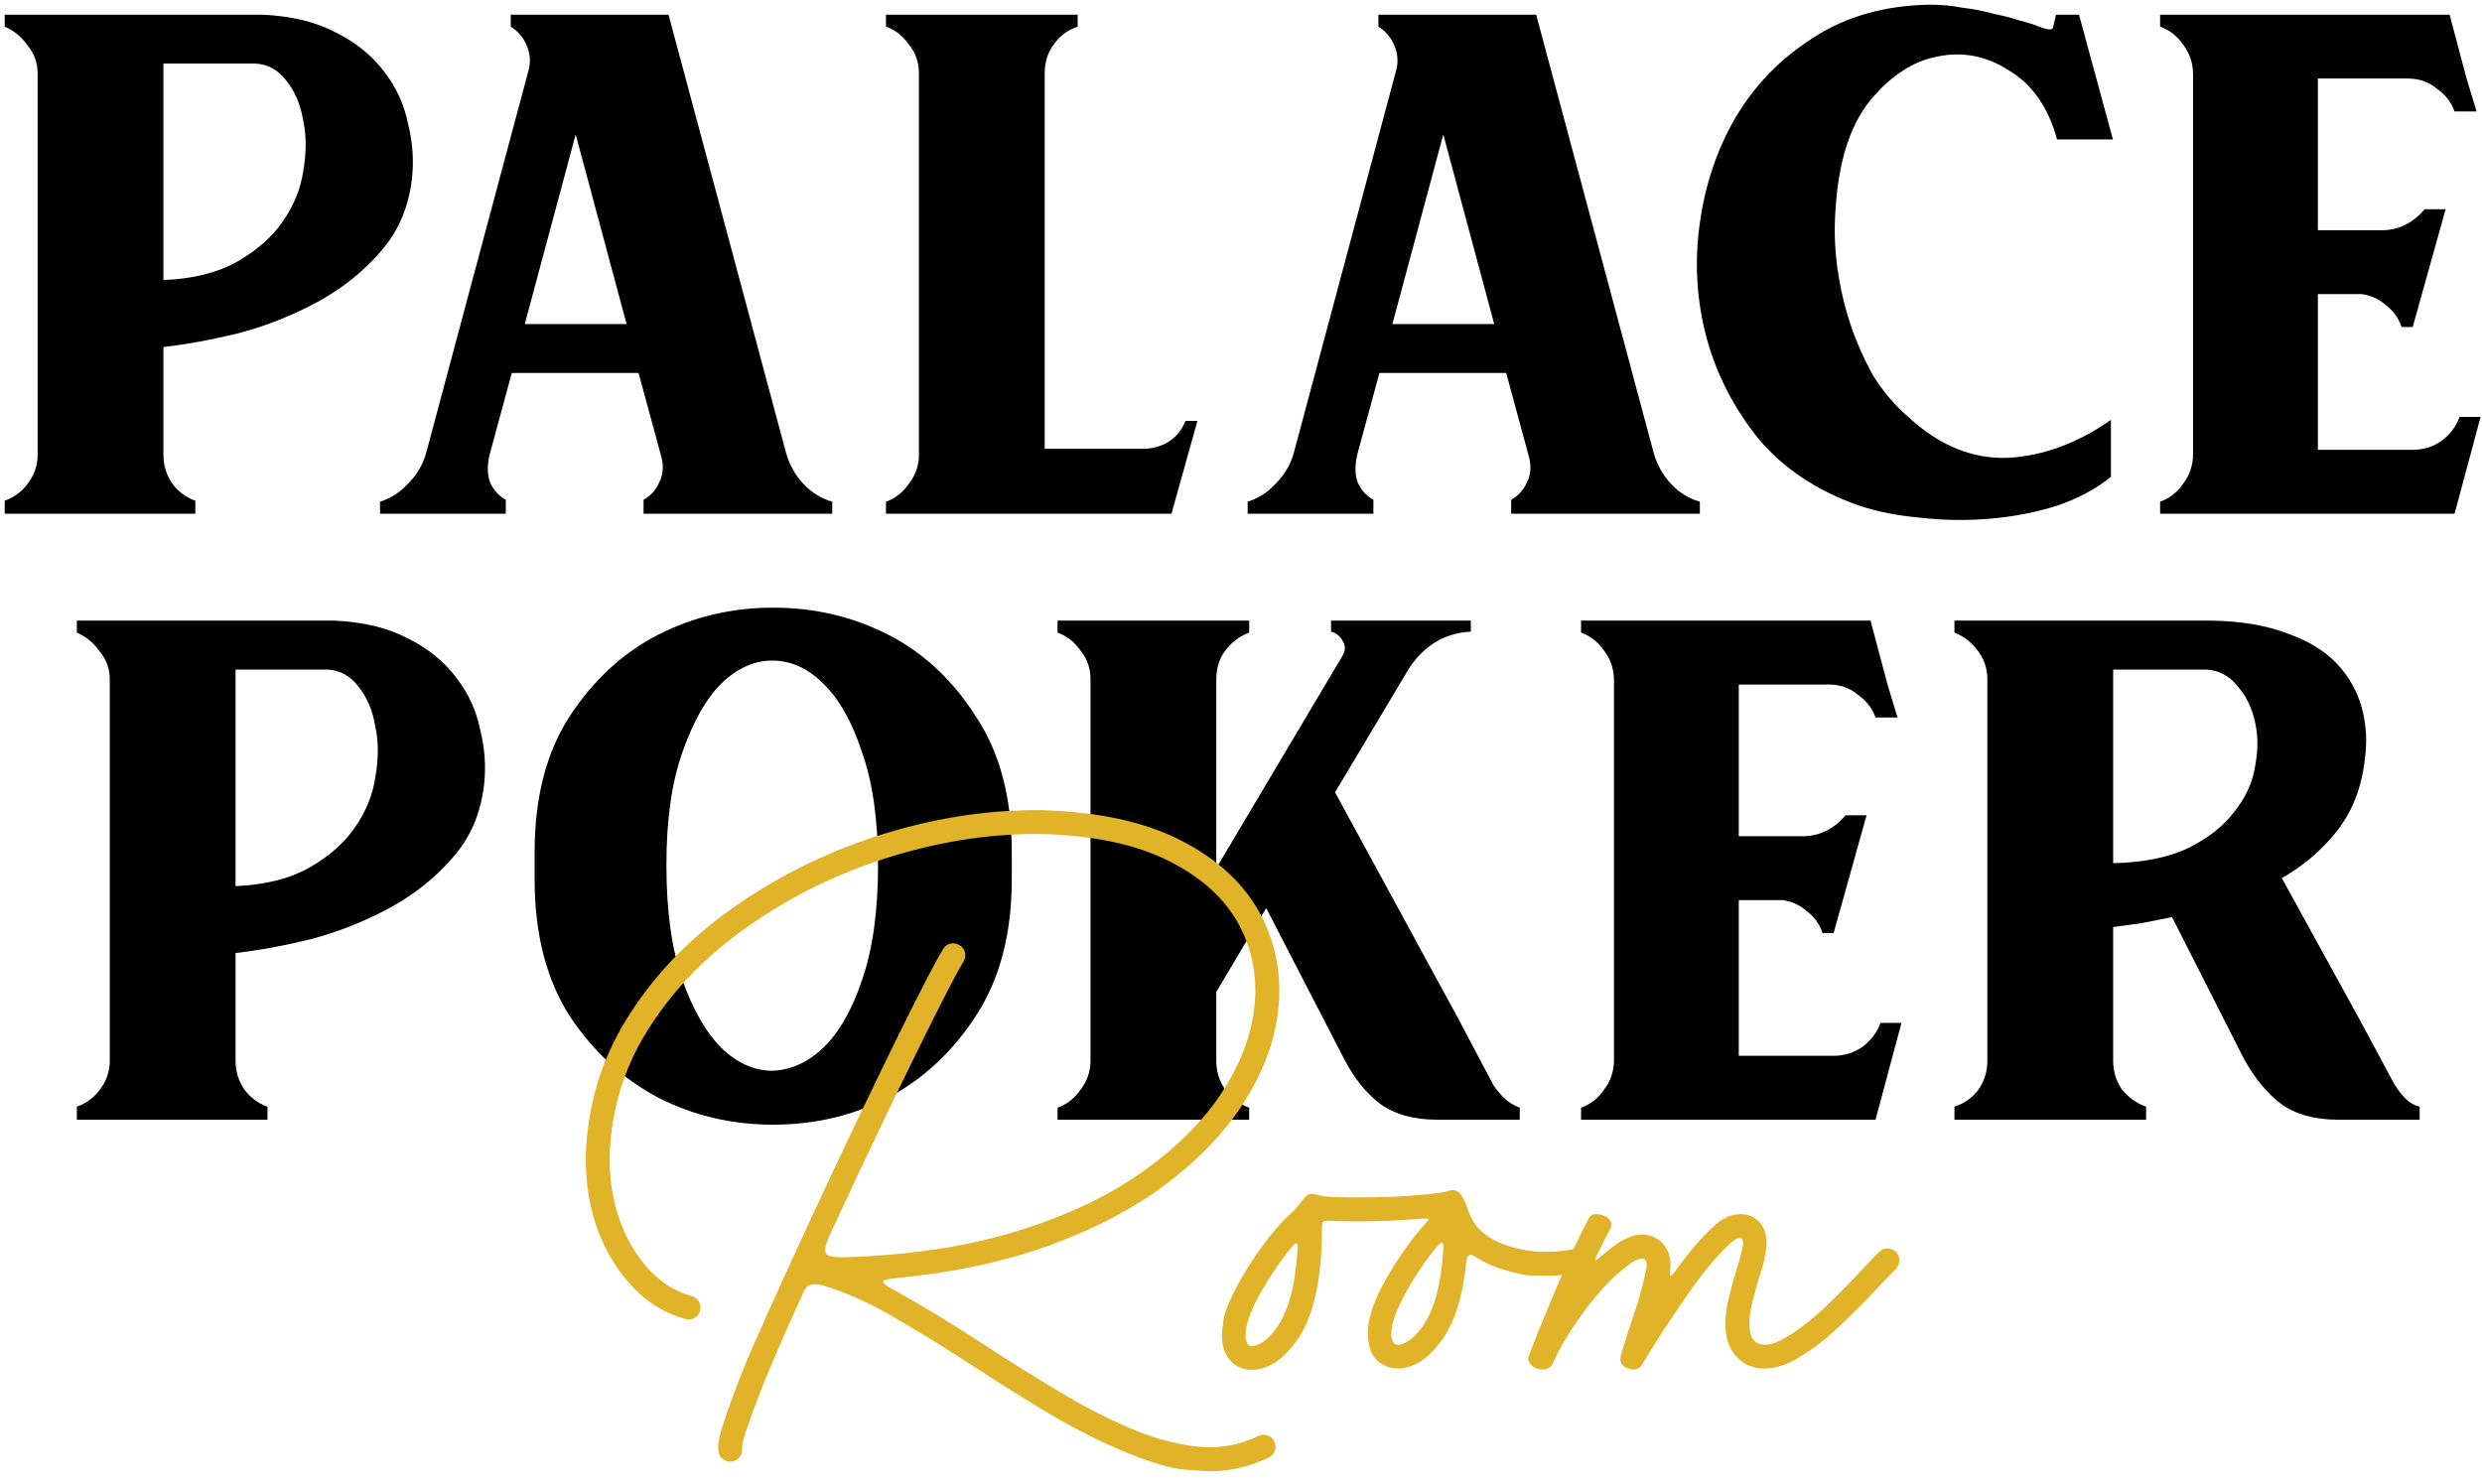
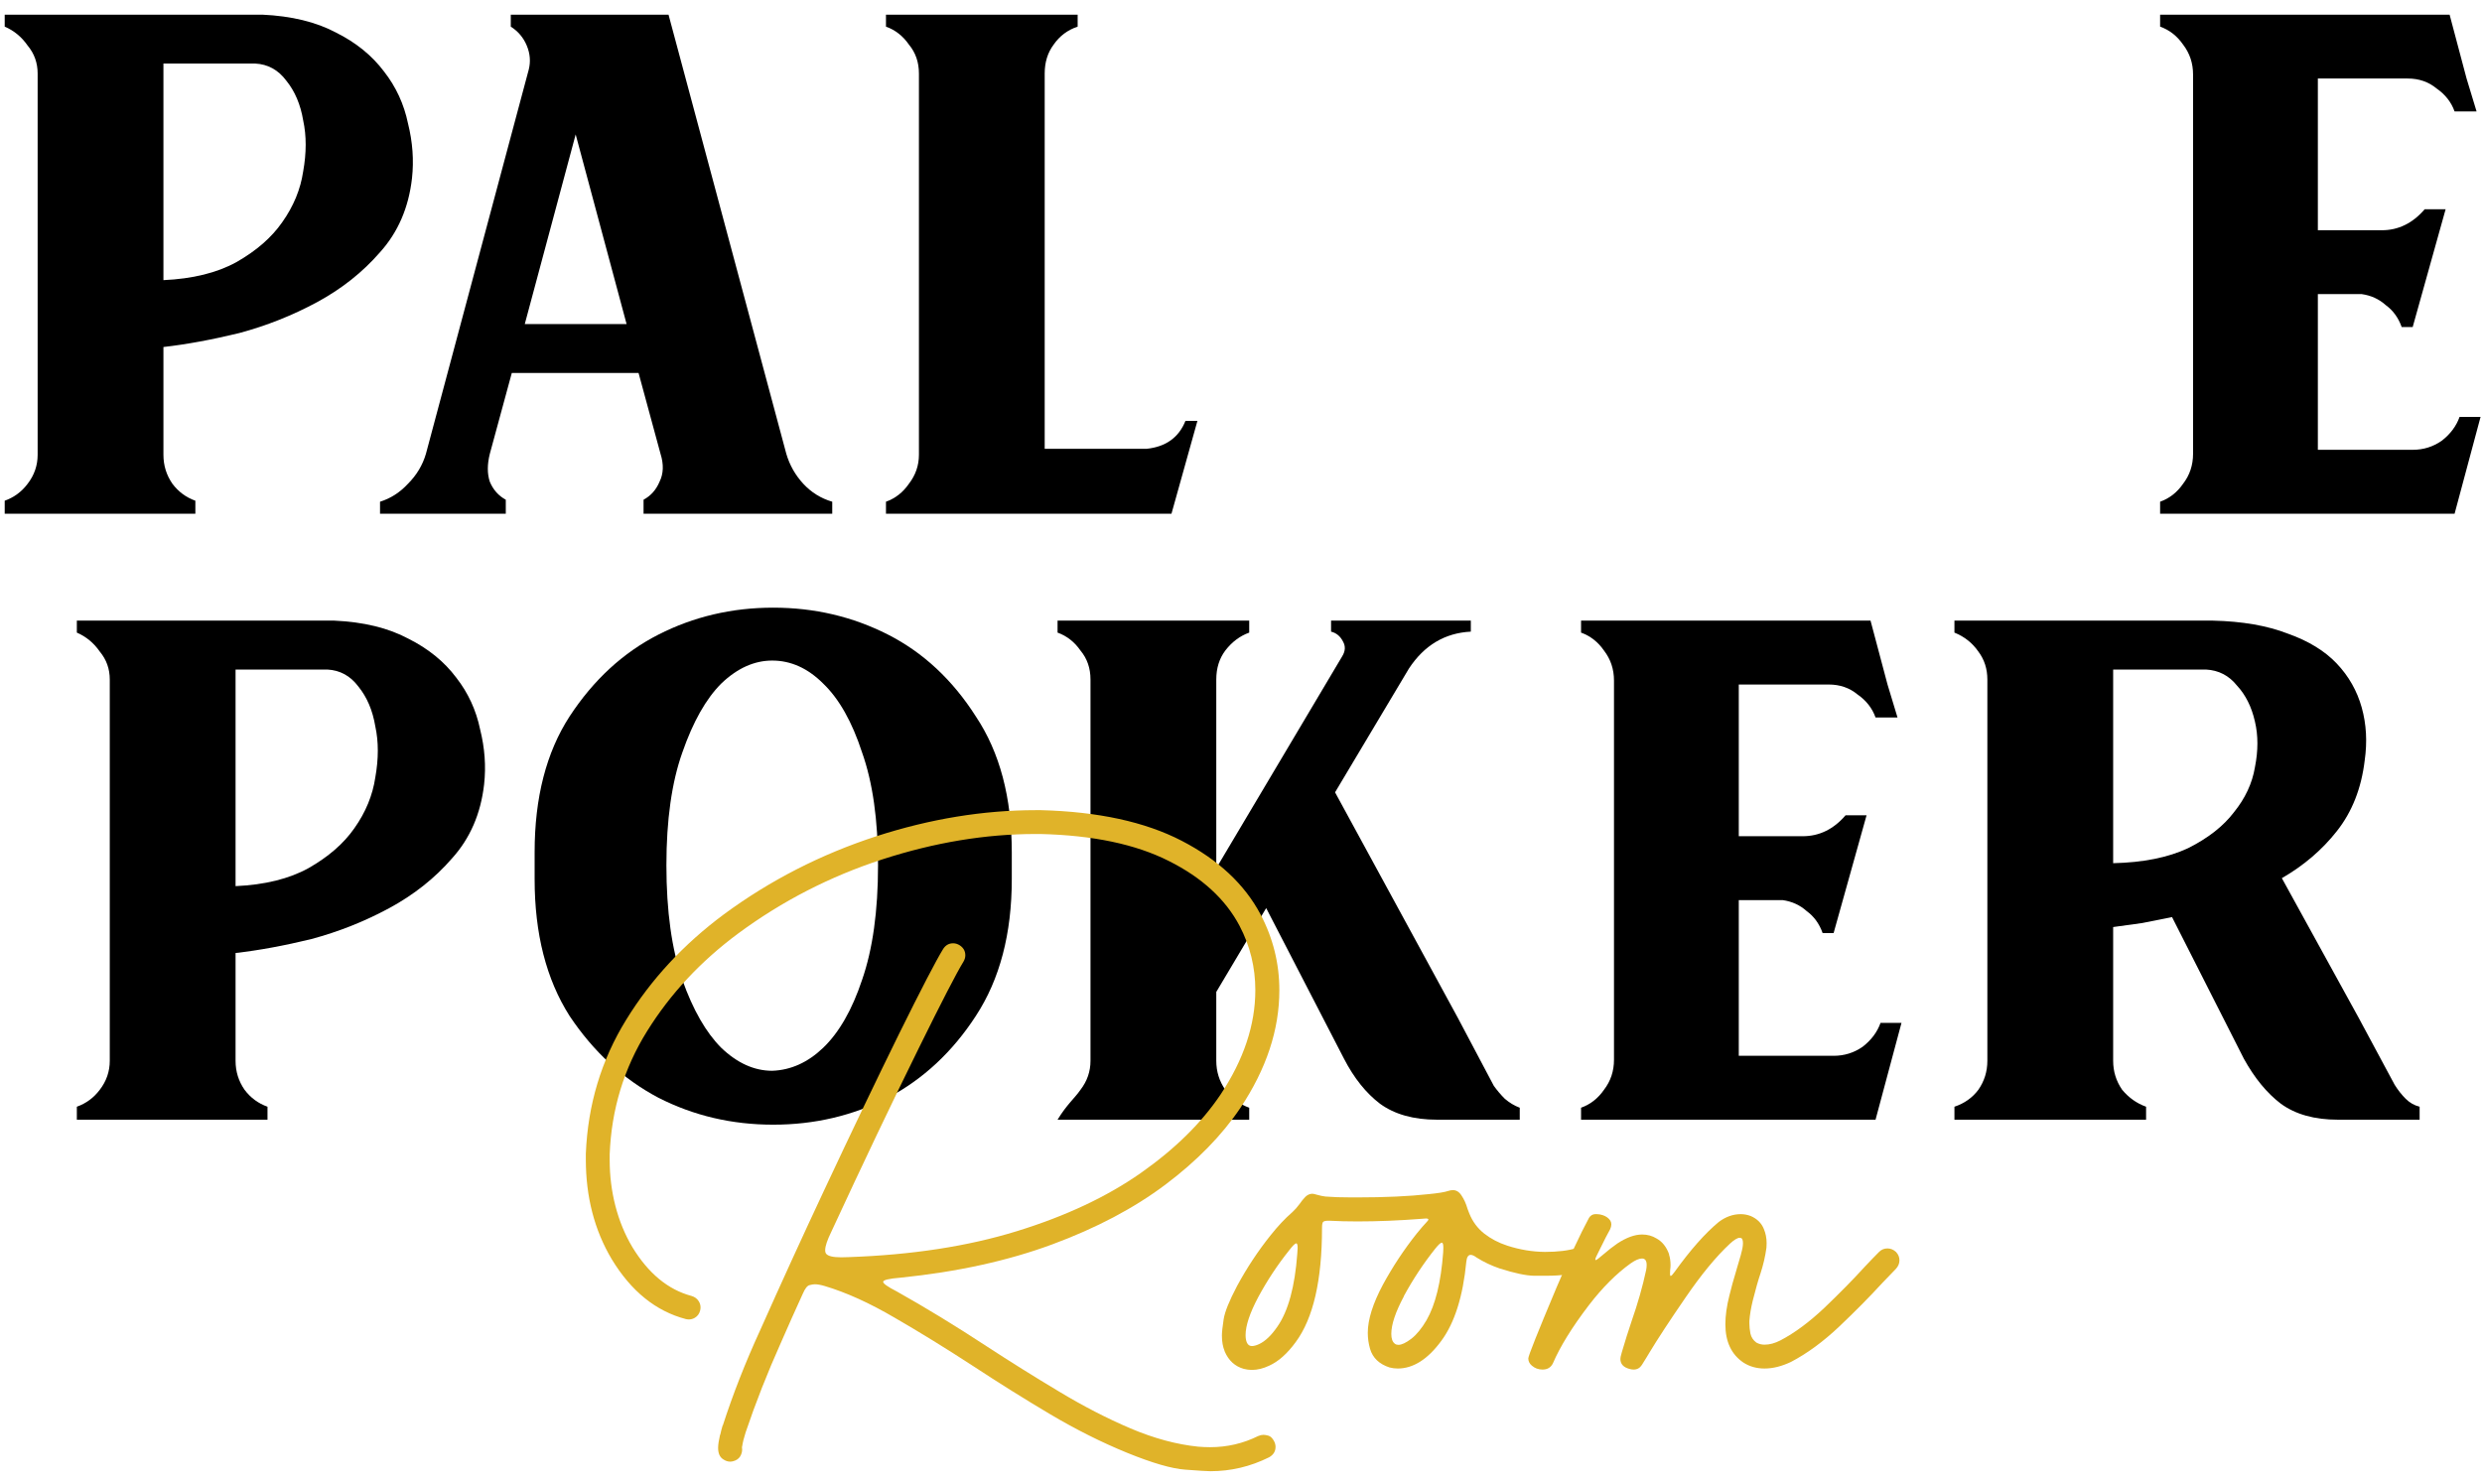
<svg xmlns="http://www.w3.org/2000/svg" width="97" height="58" viewBox="0 0 97 58" fill="none">
  <path d="M10.249 0.573C11.393 0.625 12.356 0.859 13.136 1.275C13.916 1.665 14.54 2.172 15.009 2.796C15.477 3.395 15.789 4.071 15.945 4.825C16.127 5.553 16.179 6.269 16.101 6.971C15.971 8.115 15.555 9.078 14.853 9.858C14.176 10.638 13.357 11.288 12.395 11.809C11.432 12.329 10.418 12.732 9.352 13.018C8.285 13.278 7.297 13.46 6.387 13.564V17.777C6.387 18.194 6.504 18.571 6.738 18.909C6.972 19.221 7.271 19.442 7.635 19.572V20.079H0.184V19.572C0.548 19.442 0.847 19.221 1.081 18.909C1.341 18.571 1.471 18.194 1.471 17.777V2.874C1.471 2.458 1.341 2.094 1.081 1.782C0.847 1.444 0.548 1.197 0.184 1.041V0.573H10.249ZM6.387 2.484V10.95C7.531 10.898 8.48 10.664 9.235 10.248C10.015 9.806 10.613 9.286 11.029 8.687C11.472 8.063 11.745 7.4 11.849 6.698C11.979 5.969 11.979 5.306 11.849 4.708C11.745 4.084 11.524 3.564 11.185 3.148C10.873 2.731 10.47 2.51 9.976 2.484H6.387Z" fill="black" />
  <path d="M14.852 19.611C15.268 19.481 15.632 19.247 15.944 18.909C16.282 18.571 16.516 18.181 16.646 17.738L20.665 2.718C20.743 2.406 20.717 2.094 20.587 1.782C20.457 1.47 20.248 1.223 19.962 1.041V0.573H26.127L30.73 17.738C30.86 18.181 31.081 18.571 31.393 18.909C31.706 19.247 32.083 19.481 32.525 19.611V20.079H25.151V19.533C25.437 19.377 25.645 19.143 25.775 18.831C25.931 18.519 25.945 18.155 25.814 17.738L24.956 14.578H20.002L19.143 17.738C19.039 18.155 19.039 18.519 19.143 18.831C19.273 19.143 19.481 19.377 19.767 19.533V20.079H14.852V19.611ZM24.488 12.667L22.498 5.254L20.509 12.667H24.488Z" fill="black" />
  <path d="M44.808 17.543C45.562 17.465 46.069 17.101 46.329 16.451H46.797L45.783 20.079H34.625V19.611C34.989 19.481 35.288 19.247 35.522 18.909C35.782 18.571 35.913 18.194 35.913 17.777V2.874C35.913 2.432 35.782 2.055 35.522 1.743C35.288 1.405 34.989 1.171 34.625 1.041V0.573H42.116V1.041C41.725 1.171 41.413 1.405 41.179 1.743C40.945 2.055 40.828 2.432 40.828 2.874V17.543H44.808Z" fill="black" />
-   <path d="M48.76 19.611C49.176 19.481 49.54 19.247 49.852 18.909C50.19 18.571 50.424 18.181 50.554 17.738L54.573 2.718C54.651 2.406 54.625 2.094 54.495 1.782C54.365 1.47 54.157 1.223 53.87 1.041V0.573H60.035L64.638 17.738C64.768 18.181 64.989 18.571 65.302 18.909C65.614 19.247 65.991 19.481 66.433 19.611V20.079H59.059V19.533C59.345 19.377 59.553 19.143 59.684 18.831C59.84 18.519 59.853 18.155 59.722 17.738L58.864 14.578H53.91L53.051 17.738C52.947 18.155 52.947 18.519 53.051 18.831C53.181 19.143 53.389 19.377 53.675 19.533V20.079H48.76V19.611ZM58.396 12.667L56.406 5.254L54.417 12.667H58.396Z" fill="black" />
-   <path d="M71.731 8.258C71.679 8.987 71.705 9.728 71.809 10.482C71.913 11.236 72.082 11.964 72.316 12.667C72.55 13.369 72.849 14.045 73.213 14.695C73.603 15.32 74.072 15.866 74.618 16.334C75.814 17.426 77.102 17.947 78.48 17.895C79.859 17.817 81.198 17.322 82.498 16.412V18.636C81.926 19.104 81.224 19.481 80.392 19.767C79.559 20.027 78.688 20.196 77.778 20.274C76.868 20.352 75.957 20.339 75.047 20.235C74.163 20.157 73.369 20.001 72.667 19.767C71.028 19.195 69.715 18.324 68.727 17.153C67.764 15.957 67.088 14.643 66.698 13.213C66.308 11.757 66.217 10.274 66.425 8.765C66.633 7.231 67.101 5.839 67.829 4.591C68.584 3.317 69.598 2.276 70.872 1.47C72.147 0.638 73.668 0.209 75.437 0.182C75.853 0.182 76.269 0.222 76.685 0.3C77.128 0.352 77.531 0.43 77.895 0.534C78.285 0.612 78.636 0.703 78.948 0.807C79.26 0.885 79.507 0.963 79.689 1.041C80.028 1.171 80.21 1.184 80.236 1.08C80.262 0.95 80.301 0.781 80.353 0.573H81.25L82.576 5.449H80.392C80.054 4.201 79.429 3.304 78.519 2.757C77.635 2.185 76.698 2.003 75.71 2.211C74.748 2.393 73.864 2.978 73.057 3.967C72.277 4.955 71.835 6.386 71.731 8.258Z" fill="black" />
  <path d="M94.291 17.582C94.707 17.582 95.084 17.465 95.422 17.231C95.76 16.971 95.994 16.659 96.124 16.295H96.944L95.929 20.079H84.42V19.611C84.785 19.481 85.084 19.247 85.318 18.909C85.578 18.571 85.708 18.181 85.708 17.738V2.913C85.708 2.471 85.578 2.081 85.318 1.743C85.084 1.405 84.785 1.171 84.42 1.041V0.573H95.734L96.397 3.069L96.788 4.357H95.929C95.799 3.993 95.565 3.694 95.227 3.46C94.915 3.2 94.538 3.069 94.096 3.069H90.585V9H93.081C93.732 9 94.291 8.726 94.759 8.18H95.578L94.291 12.784H93.862C93.732 12.42 93.524 12.134 93.237 11.925C92.977 11.691 92.665 11.548 92.301 11.496H90.585V17.582H94.291Z" fill="black" />
  <path d="M13.068 24.259C14.213 24.311 15.175 24.545 15.955 24.962C16.736 25.352 17.36 25.859 17.828 26.483C18.296 27.081 18.608 27.758 18.764 28.512C18.946 29.24 18.998 29.955 18.92 30.657C18.79 31.802 18.374 32.764 17.672 33.544C16.996 34.325 16.176 34.975 15.214 35.495C14.252 36.015 13.237 36.419 12.171 36.705C11.105 36.965 10.116 37.147 9.206 37.251V41.464C9.206 41.88 9.323 42.258 9.557 42.596C9.791 42.908 10.09 43.129 10.454 43.259V43.766H3.003V43.259C3.367 43.129 3.666 42.908 3.9 42.596C4.16 42.258 4.29 41.88 4.29 41.464V26.561C4.29 26.145 4.16 25.781 3.9 25.469C3.666 25.131 3.367 24.884 3.003 24.727V24.259H13.068ZM9.206 26.171V34.637C10.35 34.585 11.3 34.351 12.054 33.935C12.834 33.492 13.432 32.972 13.849 32.374C14.291 31.75 14.564 31.087 14.668 30.384C14.798 29.656 14.798 28.993 14.668 28.395C14.564 27.77 14.343 27.25 14.005 26.834C13.693 26.418 13.289 26.197 12.795 26.171H9.206Z" fill="black" />
  <path d="M20.894 33.31C20.894 31.178 21.349 29.409 22.259 28.005C23.196 26.574 24.353 25.508 25.732 24.805C27.11 24.103 28.605 23.752 30.218 23.752C31.831 23.752 33.326 24.103 34.705 24.805C36.083 25.508 37.227 26.574 38.138 28.005C39.074 29.409 39.542 31.178 39.542 33.31V34.364C39.542 36.496 39.074 38.278 38.138 39.709C37.227 41.113 36.083 42.179 34.705 42.908C33.326 43.61 31.831 43.961 30.218 43.961C28.605 43.961 27.11 43.61 25.732 42.908C24.353 42.179 23.196 41.113 22.259 39.709C21.349 38.278 20.894 36.496 20.894 34.364V33.31ZM26.044 33.818C26.044 35.612 26.252 37.108 26.668 38.304C27.084 39.474 27.591 40.359 28.189 40.957C28.814 41.555 29.477 41.854 30.179 41.854C30.907 41.828 31.571 41.529 32.169 40.957C32.793 40.359 33.3 39.474 33.69 38.304C34.106 37.108 34.315 35.612 34.315 33.818C34.315 32.049 34.106 30.579 33.69 29.409C33.3 28.213 32.793 27.315 32.169 26.717C31.571 26.119 30.907 25.82 30.179 25.82C29.477 25.82 28.814 26.119 28.189 26.717C27.591 27.315 27.084 28.213 26.668 29.409C26.252 30.579 26.044 32.049 26.044 33.818Z" fill="black" />
-   <path d="M48.821 24.259V24.727C48.457 24.858 48.145 25.092 47.885 25.43C47.651 25.742 47.534 26.119 47.534 26.561V33.935L52.449 25.664C52.579 25.456 52.592 25.261 52.488 25.079C52.384 24.87 52.228 24.741 52.02 24.689V24.259H57.482V24.689C56.468 24.741 55.661 25.222 55.063 26.132L52.176 30.97L56.975 39.787L58.379 42.44C58.509 42.622 58.652 42.791 58.809 42.947C58.99 43.103 59.186 43.22 59.394 43.298V43.766H56.156C55.245 43.766 54.504 43.558 53.932 43.142C53.386 42.726 52.917 42.14 52.527 41.386L49.484 35.495L47.534 38.772V41.464C47.534 41.88 47.651 42.258 47.885 42.596C48.145 42.934 48.457 43.168 48.821 43.298V43.766H41.331V43.298C41.695 43.168 41.994 42.934 42.228 42.596C42.488 42.258 42.618 41.88 42.618 41.464V26.561C42.618 26.119 42.488 25.742 42.228 25.43C41.994 25.092 41.695 24.858 41.331 24.727V24.259H48.821Z" fill="black" />
+   <path d="M48.821 24.259V24.727C48.457 24.858 48.145 25.092 47.885 25.43C47.651 25.742 47.534 26.119 47.534 26.561V33.935L52.449 25.664C52.579 25.456 52.592 25.261 52.488 25.079C52.384 24.87 52.228 24.741 52.02 24.689V24.259H57.482V24.689C56.468 24.741 55.661 25.222 55.063 26.132L52.176 30.97L56.975 39.787L58.379 42.44C58.509 42.622 58.652 42.791 58.809 42.947C58.99 43.103 59.186 43.22 59.394 43.298V43.766H56.156C55.245 43.766 54.504 43.558 53.932 43.142C53.386 42.726 52.917 42.14 52.527 41.386L49.484 35.495L47.534 38.772V41.464C47.534 41.88 47.651 42.258 47.885 42.596C48.145 42.934 48.457 43.168 48.821 43.298V43.766H41.331C41.695 43.168 41.994 42.934 42.228 42.596C42.488 42.258 42.618 41.88 42.618 41.464V26.561C42.618 26.119 42.488 25.742 42.228 25.43C41.994 25.092 41.695 24.858 41.331 24.727V24.259H48.821Z" fill="black" />
  <path d="M71.66 41.269C72.076 41.269 72.453 41.152 72.791 40.918C73.129 40.658 73.364 40.346 73.494 39.982H74.313L73.299 43.766H61.79V43.298C62.154 43.168 62.453 42.934 62.687 42.596C62.947 42.258 63.077 41.867 63.077 41.425V26.6C63.077 26.158 62.947 25.768 62.687 25.43C62.453 25.092 62.154 24.858 61.79 24.727V24.259H73.103L73.767 26.756L74.157 28.044H73.299C73.168 27.68 72.934 27.38 72.596 27.146C72.284 26.886 71.907 26.756 71.465 26.756H67.954V32.686H70.451C71.101 32.686 71.66 32.413 72.128 31.867H72.948L71.66 36.471H71.231C71.101 36.106 70.893 35.82 70.607 35.612C70.347 35.378 70.034 35.235 69.67 35.183H67.954V41.269H71.66Z" fill="black" />
  <path d="M86.486 24.259C87.63 24.285 88.606 24.454 89.412 24.767C90.218 25.053 90.856 25.443 91.324 25.937C91.792 26.431 92.117 27.003 92.299 27.654C92.481 28.304 92.52 28.993 92.416 29.721C92.286 30.814 91.922 31.737 91.324 32.491C90.751 33.219 90.036 33.831 89.178 34.325L92.182 39.787L93.586 42.401C93.716 42.609 93.859 42.791 94.016 42.947C94.172 43.103 94.354 43.207 94.562 43.259V43.766H91.363C90.452 43.766 89.711 43.558 89.139 43.142C88.593 42.726 88.112 42.14 87.695 41.386L84.886 35.846C84.496 35.924 84.106 36.002 83.716 36.08C83.326 36.132 82.949 36.184 82.585 36.236V41.464C82.585 41.88 82.702 42.258 82.936 42.596C83.196 42.908 83.508 43.129 83.872 43.259V43.766H76.382V43.259C76.772 43.129 77.084 42.908 77.318 42.596C77.552 42.258 77.669 41.88 77.669 41.464V26.561C77.669 26.145 77.552 25.781 77.318 25.469C77.084 25.131 76.772 24.884 76.382 24.727V24.259H86.486ZM82.585 33.74C83.755 33.714 84.73 33.519 85.511 33.154C86.291 32.764 86.889 32.296 87.305 31.75C87.747 31.204 88.02 30.619 88.125 29.994C88.255 29.344 88.255 28.746 88.125 28.2C87.995 27.628 87.76 27.159 87.422 26.795C87.11 26.405 86.707 26.197 86.213 26.171H82.585V33.74Z" fill="black" />
  <path d="M47.305 57.506C47.183 57.506 46.856 57.486 46.325 57.445C45.799 57.409 45.04 57.189 44.046 56.785C43.057 56.381 42.057 55.88 41.046 55.281C40.039 54.683 39.041 54.059 38.053 53.41C36.982 52.712 35.953 52.077 34.964 51.506C33.98 50.929 33.068 50.517 32.229 50.267C32.079 50.222 31.95 50.199 31.841 50.199C31.791 50.199 31.723 50.211 31.637 50.233C31.551 50.252 31.462 50.365 31.372 50.574C31.081 51.209 30.798 51.843 30.521 52.478C29.991 53.662 29.53 54.832 29.14 55.989C29.072 56.198 29.027 56.381 29.004 56.54L28.997 56.56L29.004 56.663C29.004 56.753 28.977 56.844 28.922 56.935C28.863 57.025 28.77 57.087 28.643 57.118C28.607 57.127 28.571 57.132 28.535 57.132C28.444 57.132 28.355 57.102 28.269 57.044C28.133 56.962 28.065 56.812 28.065 56.594C28.065 56.472 28.09 56.302 28.14 56.084H28.147C28.174 55.957 28.206 55.835 28.242 55.717H28.249C28.643 54.497 29.129 53.259 29.705 52.002C30.521 50.17 31.356 48.344 32.208 46.526C33.288 44.221 34.263 42.185 35.134 40.416C36.009 38.647 36.585 37.538 36.862 37.089C36.957 36.944 37.086 36.871 37.25 36.871C37.336 36.871 37.42 36.896 37.501 36.946C37.651 37.041 37.726 37.173 37.726 37.341C37.726 37.427 37.701 37.511 37.651 37.593C37.379 38.037 36.801 39.157 35.916 40.953C34.864 43.085 33.721 45.485 32.487 48.151C32.329 48.474 32.249 48.712 32.249 48.866C32.249 48.929 32.263 48.977 32.29 49.009C32.363 49.099 32.558 49.145 32.875 49.145L33.161 49.138C35.637 49.052 37.83 48.714 39.74 48.124C41.649 47.535 43.266 46.775 44.59 45.845C45.919 44.911 46.956 43.89 47.7 42.784C48.607 41.418 49.06 40.058 49.06 38.702C49.06 37.808 48.854 36.969 48.441 36.184C47.892 35.146 46.972 34.302 45.679 33.654C44.386 33 42.715 32.649 40.665 32.599H40.468C38.517 32.599 36.522 32.93 34.481 33.592C32.444 34.254 30.569 35.218 28.854 36.484C27.385 37.572 26.196 38.847 25.289 40.307C24.382 41.763 23.895 43.369 23.827 45.124V45.335C23.827 45.956 23.901 46.557 24.051 47.138C24.201 47.718 24.421 48.254 24.711 48.743C25.337 49.773 26.108 50.41 27.024 50.655C27.151 50.691 27.246 50.762 27.31 50.866C27.355 50.939 27.378 51.018 27.378 51.104C27.378 51.14 27.373 51.179 27.364 51.22C27.333 51.347 27.265 51.442 27.16 51.506C27.088 51.551 27.008 51.574 26.922 51.574C26.886 51.574 26.847 51.569 26.806 51.56C25.632 51.252 24.666 50.471 23.908 49.22C23.232 48.086 22.895 46.784 22.895 45.315V45.097C22.972 43.183 23.498 41.437 24.473 39.858C25.444 38.28 26.718 36.906 28.296 35.735C30.093 34.411 32.077 33.395 34.249 32.687C36.354 32.007 38.431 31.667 40.481 31.667H40.679C42.919 31.726 44.754 32.125 46.182 32.864C47.611 33.604 48.639 34.563 49.264 35.742C49.754 36.672 49.999 37.661 49.999 38.708C49.999 40.251 49.491 41.783 48.475 43.307C47.754 44.378 46.779 45.376 45.55 46.301C44.325 47.222 42.849 48.002 41.121 48.641C39.393 49.281 37.417 49.714 35.195 49.941C34.742 49.977 34.515 50.032 34.515 50.104C34.515 50.172 34.692 50.297 35.045 50.478C36.17 51.109 37.34 51.823 38.556 52.621C39.495 53.234 40.438 53.823 41.386 54.39C42.334 54.962 43.266 55.442 44.182 55.833C45.103 56.223 45.985 56.461 46.829 56.547C46.983 56.56 47.137 56.567 47.291 56.567C47.958 56.567 48.584 56.422 49.169 56.132C49.242 56.1 49.312 56.084 49.38 56.084C49.43 56.084 49.496 56.096 49.577 56.118C49.659 56.145 49.732 56.218 49.795 56.336C49.831 56.408 49.85 56.481 49.85 56.554C49.85 56.731 49.766 56.867 49.598 56.962C48.868 57.325 48.103 57.506 47.305 57.506Z" fill="#E0B329" />
  <path d="M48.924 53.547C48.82 53.547 48.716 53.533 48.611 53.506C48.267 53.41 48.017 53.184 47.863 52.825V52.819C47.79 52.646 47.754 52.442 47.754 52.206C47.754 52.07 47.777 51.857 47.822 51.567C47.867 51.276 48.042 50.843 48.346 50.267C48.731 49.555 49.169 48.893 49.659 48.281C49.94 47.927 50.221 47.628 50.503 47.383C50.607 47.288 50.7 47.183 50.782 47.07C50.863 46.952 50.943 46.854 51.02 46.777C51.101 46.7 51.192 46.661 51.292 46.661C51.324 46.661 51.385 46.675 51.476 46.702C51.589 46.734 51.698 46.757 51.802 46.77C52.079 46.793 52.419 46.804 52.823 46.804H53.033C54.131 46.804 55.068 46.761 55.843 46.675C56.211 46.639 56.46 46.598 56.592 46.553C56.66 46.53 56.723 46.519 56.782 46.519C56.918 46.519 57.032 46.591 57.122 46.736C57.218 46.877 57.295 47.049 57.354 47.253L57.422 47.43C57.549 47.748 57.744 48.011 58.007 48.219C58.27 48.424 58.569 48.58 58.905 48.689C59.395 48.848 59.885 48.929 60.374 48.934C60.878 48.934 61.291 48.884 61.613 48.784C61.663 48.771 61.708 48.764 61.749 48.764C61.867 48.764 61.96 48.811 62.028 48.907C62.114 49.016 62.157 49.133 62.157 49.26C62.157 49.288 62.15 49.349 62.136 49.444C62.127 49.535 62.046 49.612 61.892 49.675C61.492 49.802 61.009 49.866 60.442 49.866H59.946C59.637 49.861 59.191 49.766 58.605 49.58C58.288 49.471 57.991 49.331 57.714 49.158C57.619 49.086 57.54 49.05 57.476 49.05C57.381 49.05 57.324 49.138 57.306 49.315C57.175 50.671 56.85 51.701 56.333 52.404C55.803 53.129 55.233 53.492 54.626 53.492C54.517 53.492 54.41 53.478 54.306 53.451C53.902 53.32 53.648 53.077 53.544 52.723C53.485 52.519 53.455 52.311 53.455 52.097C53.455 51.58 53.653 50.952 54.047 50.213C54.433 49.505 54.87 48.843 55.36 48.226C55.542 48.004 55.664 47.861 55.728 47.798C55.791 47.734 55.823 47.691 55.823 47.668C55.823 47.641 55.789 47.628 55.721 47.628C55.675 47.628 55.619 47.632 55.551 47.641C54.666 47.709 53.834 47.743 53.054 47.743C52.668 47.743 52.308 47.734 51.972 47.716H51.897C51.811 47.716 51.75 47.73 51.714 47.757C51.682 47.784 51.666 47.866 51.666 48.002C51.666 50.043 51.324 51.528 50.639 52.458C50.308 52.912 49.961 53.22 49.598 53.383C49.367 53.492 49.142 53.547 48.924 53.547ZM48.924 52.614C49.001 52.614 49.094 52.59 49.203 52.54C49.448 52.426 49.688 52.197 49.924 51.852C50.346 51.245 50.605 50.294 50.7 49.002C50.709 48.911 50.714 48.836 50.714 48.777C50.714 48.66 50.695 48.6 50.659 48.6C50.614 48.6 50.523 48.689 50.387 48.866C49.929 49.437 49.523 50.052 49.169 50.71C48.843 51.326 48.679 51.819 48.679 52.186C48.679 52.299 48.695 52.395 48.727 52.472C48.768 52.567 48.834 52.614 48.924 52.614ZM54.653 52.567C54.78 52.567 54.948 52.487 55.156 52.329C55.365 52.166 55.562 51.925 55.748 51.608C56.097 51.004 56.315 50.12 56.401 48.954L56.408 48.771C56.408 48.639 56.388 48.573 56.347 48.573C56.301 48.573 56.215 48.653 56.088 48.811C55.63 49.387 55.222 50.004 54.864 50.662H54.87C54.539 51.279 54.374 51.771 54.374 52.138C54.374 52.329 54.421 52.458 54.517 52.526C54.553 52.553 54.598 52.567 54.653 52.567Z" fill="#E0B329" />
  <path d="M63.844 53.533C63.79 53.533 63.733 53.524 63.674 53.506C63.443 53.442 63.327 53.313 63.327 53.118C63.327 53.068 63.341 53 63.368 52.914L63.382 52.859C63.508 52.428 63.636 52.025 63.763 51.648C64.007 50.95 64.198 50.281 64.334 49.641C64.348 49.569 64.354 49.503 64.354 49.444C64.354 49.276 64.293 49.192 64.171 49.192C64.057 49.192 63.91 49.256 63.728 49.383C63.171 49.782 62.626 50.326 62.096 51.016C61.438 51.877 60.969 52.637 60.687 53.295C60.606 53.454 60.472 53.533 60.286 53.533C60.123 53.533 59.982 53.481 59.864 53.377C59.773 53.299 59.728 53.206 59.728 53.097C59.728 52.998 60.096 52.075 60.83 50.329C61.329 49.158 61.753 48.249 62.102 47.6C62.161 47.51 62.241 47.462 62.341 47.458H62.402C62.483 47.458 62.563 47.471 62.64 47.498C62.772 47.544 62.869 47.614 62.932 47.709C62.96 47.755 62.973 47.804 62.973 47.859C62.973 47.918 62.957 47.981 62.926 48.049C62.826 48.226 62.701 48.469 62.551 48.777L62.47 48.941C62.388 49.095 62.347 49.192 62.347 49.233C62.347 49.247 62.352 49.254 62.361 49.254C62.393 49.254 62.497 49.176 62.674 49.022C62.851 48.868 63.028 48.73 63.205 48.607C63.563 48.371 63.887 48.254 64.177 48.254C64.386 48.254 64.574 48.306 64.742 48.41C64.964 48.532 65.128 48.739 65.232 49.029H65.225C65.266 49.152 65.287 49.292 65.287 49.451C65.287 49.51 65.282 49.571 65.273 49.635C65.268 49.698 65.266 49.75 65.266 49.791C65.266 49.846 65.275 49.873 65.293 49.873C65.32 49.873 65.373 49.818 65.45 49.709C66.062 48.857 66.636 48.208 67.171 47.764C67.443 47.56 67.729 47.458 68.028 47.458C68.164 47.458 68.296 47.483 68.423 47.532C68.672 47.641 68.842 47.809 68.933 48.036C69.006 48.208 69.042 48.394 69.042 48.594L69.035 48.771C68.99 49.102 68.913 49.435 68.804 49.771C68.713 50.038 68.613 50.39 68.504 50.825C68.432 51.115 68.386 51.385 68.368 51.635V51.73C68.368 51.848 68.382 51.98 68.409 52.125C68.441 52.27 68.518 52.388 68.641 52.478C68.74 52.533 68.847 52.56 68.96 52.56C69.16 52.56 69.368 52.503 69.586 52.39C70.139 52.1 70.711 51.676 71.301 51.118C71.89 50.555 72.419 50.018 72.886 49.505C73.081 49.297 73.265 49.106 73.437 48.934C73.528 48.843 73.636 48.798 73.763 48.798C73.886 48.798 73.997 48.843 74.097 48.934C74.188 49.029 74.233 49.138 74.233 49.26C74.233 49.383 74.188 49.494 74.097 49.594L73.566 50.145C73.072 50.685 72.509 51.254 71.879 51.852C71.249 52.447 70.62 52.907 69.994 53.234C69.632 53.406 69.287 53.492 68.96 53.492C68.652 53.492 68.377 53.415 68.137 53.261C67.665 52.943 67.43 52.444 67.43 51.764C67.43 51.428 67.482 51.054 67.586 50.642C67.663 50.324 67.749 50.011 67.844 49.703L67.879 49.58C67.938 49.39 67.99 49.213 68.035 49.05L68.049 48.988C68.094 48.83 68.117 48.698 68.117 48.594C68.117 48.476 68.092 48.408 68.042 48.39L67.987 48.383C67.901 48.383 67.774 48.46 67.606 48.614C67.062 49.122 66.482 49.827 65.865 50.73C65.248 51.628 64.778 52.345 64.456 52.88C64.42 52.934 64.386 52.991 64.354 53.05C64.286 53.154 64.223 53.256 64.164 53.356C64.087 53.474 63.98 53.533 63.844 53.533Z" fill="#E0B329" />
</svg>